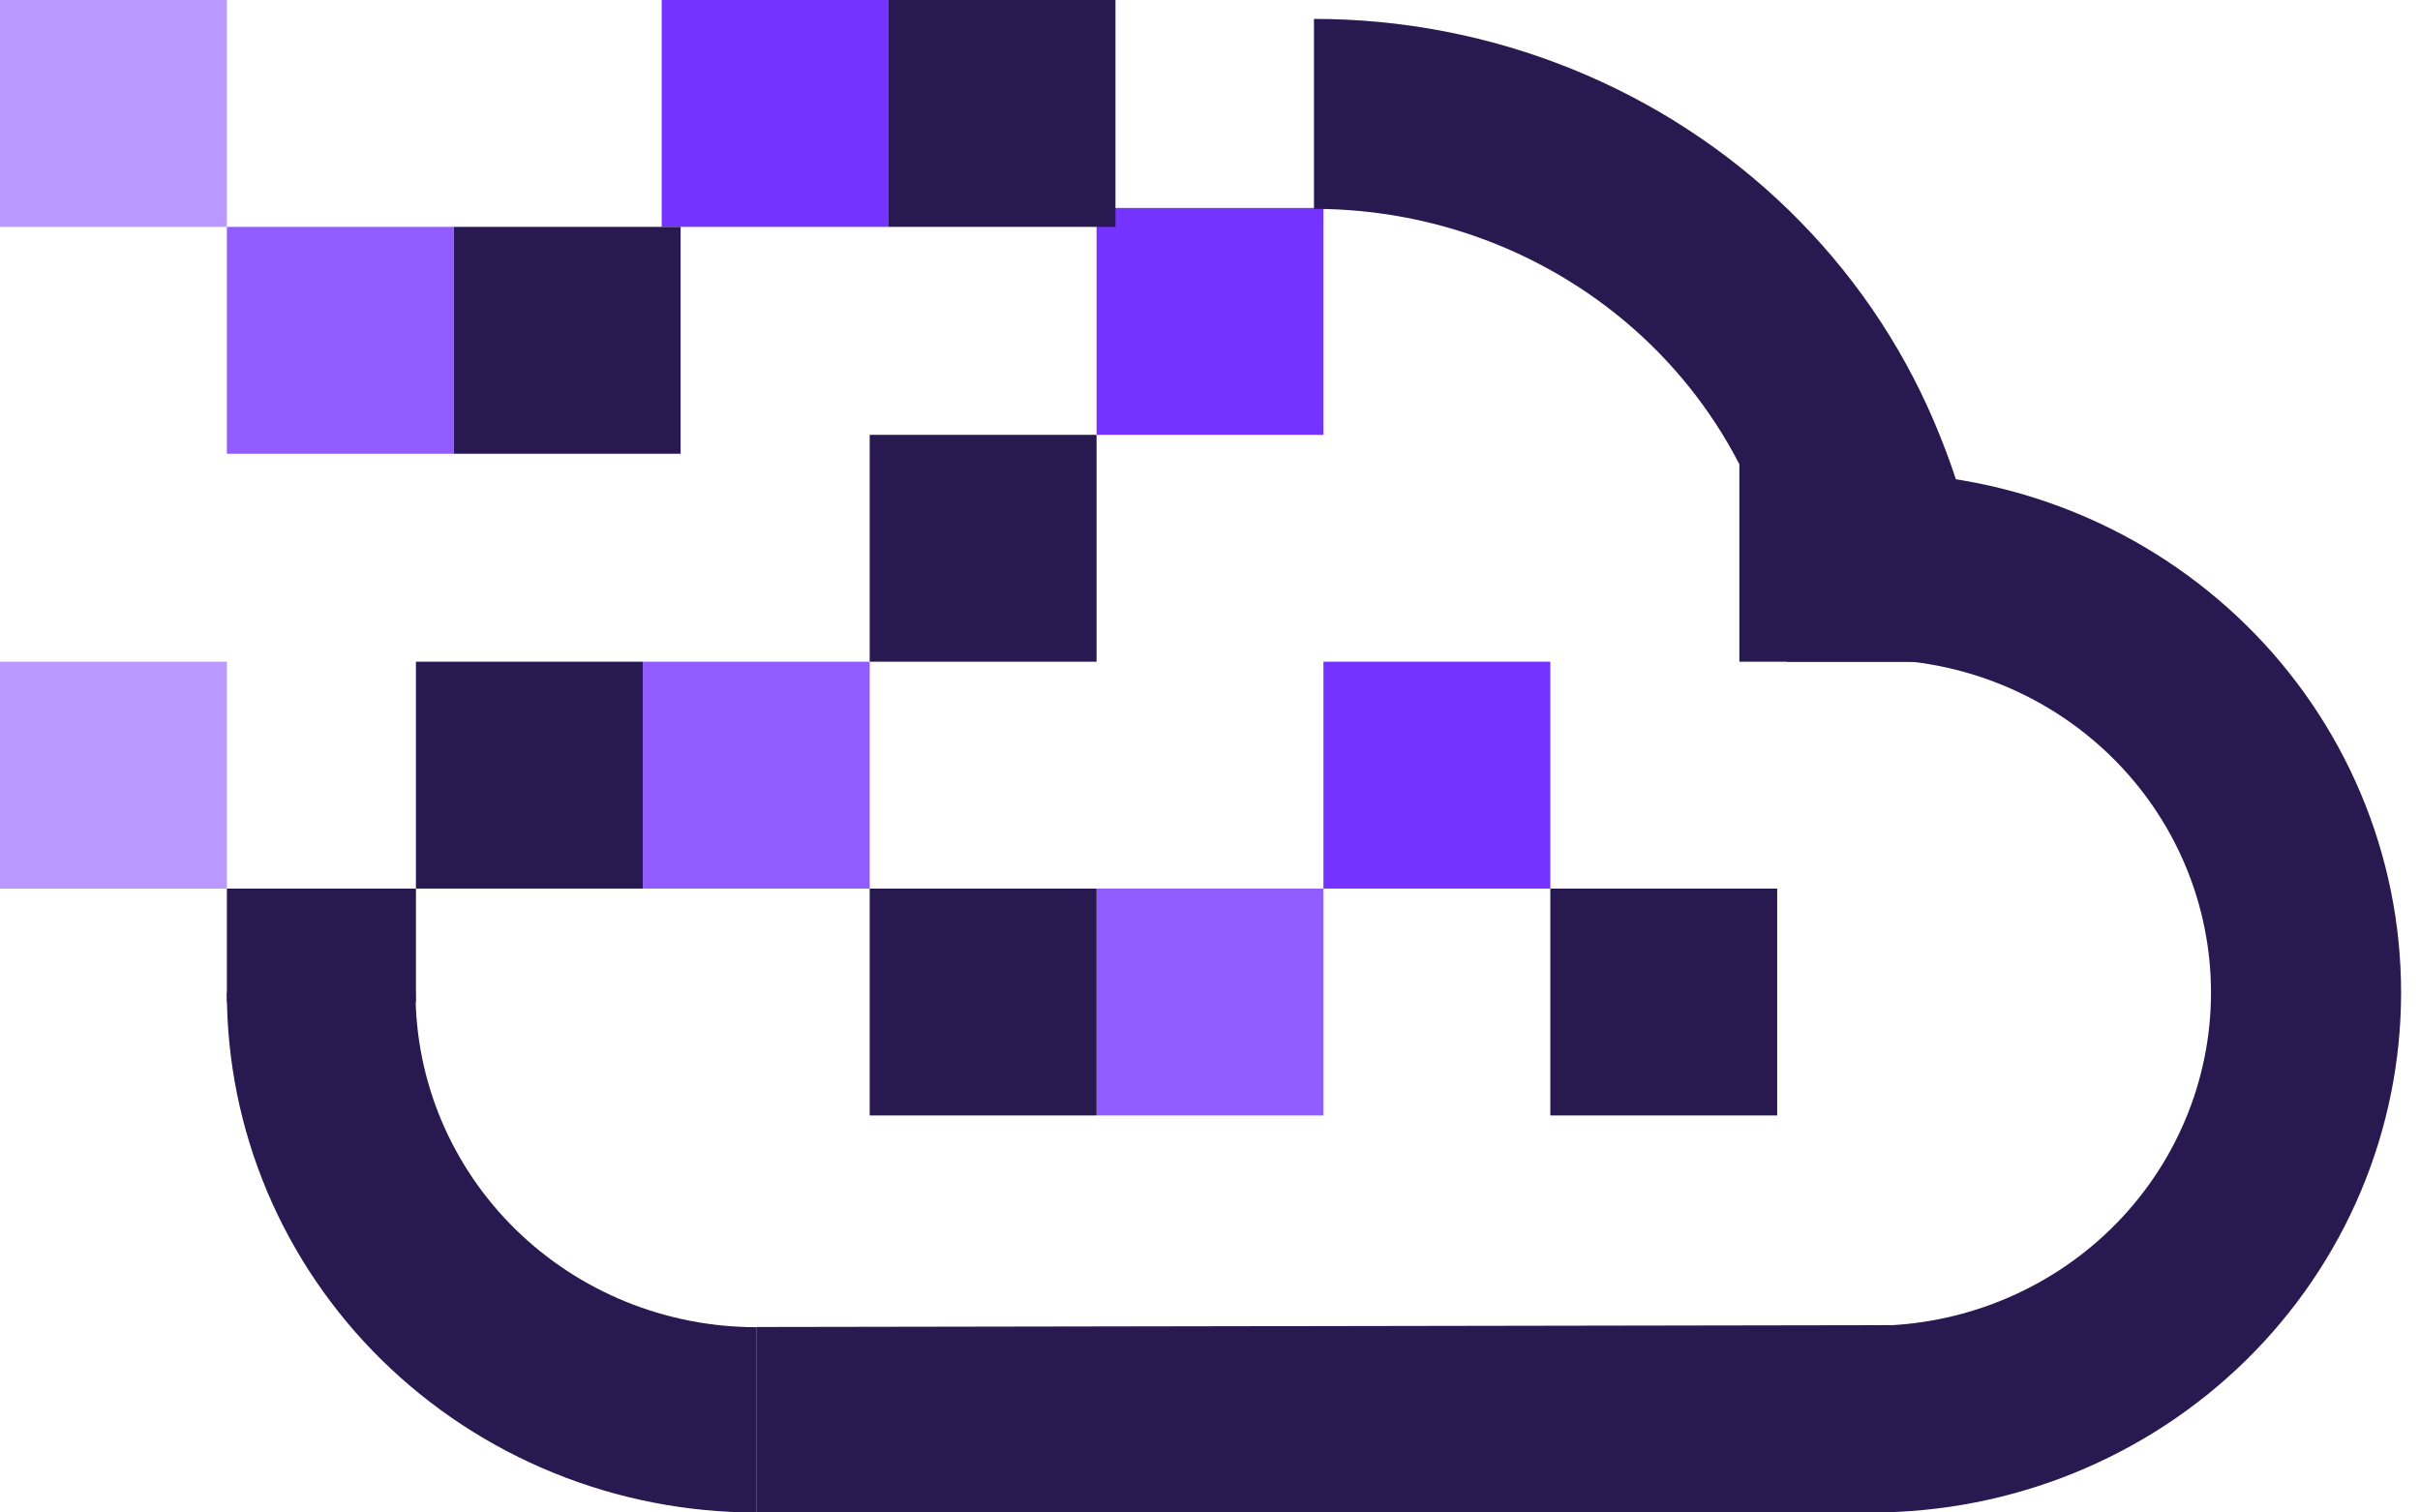
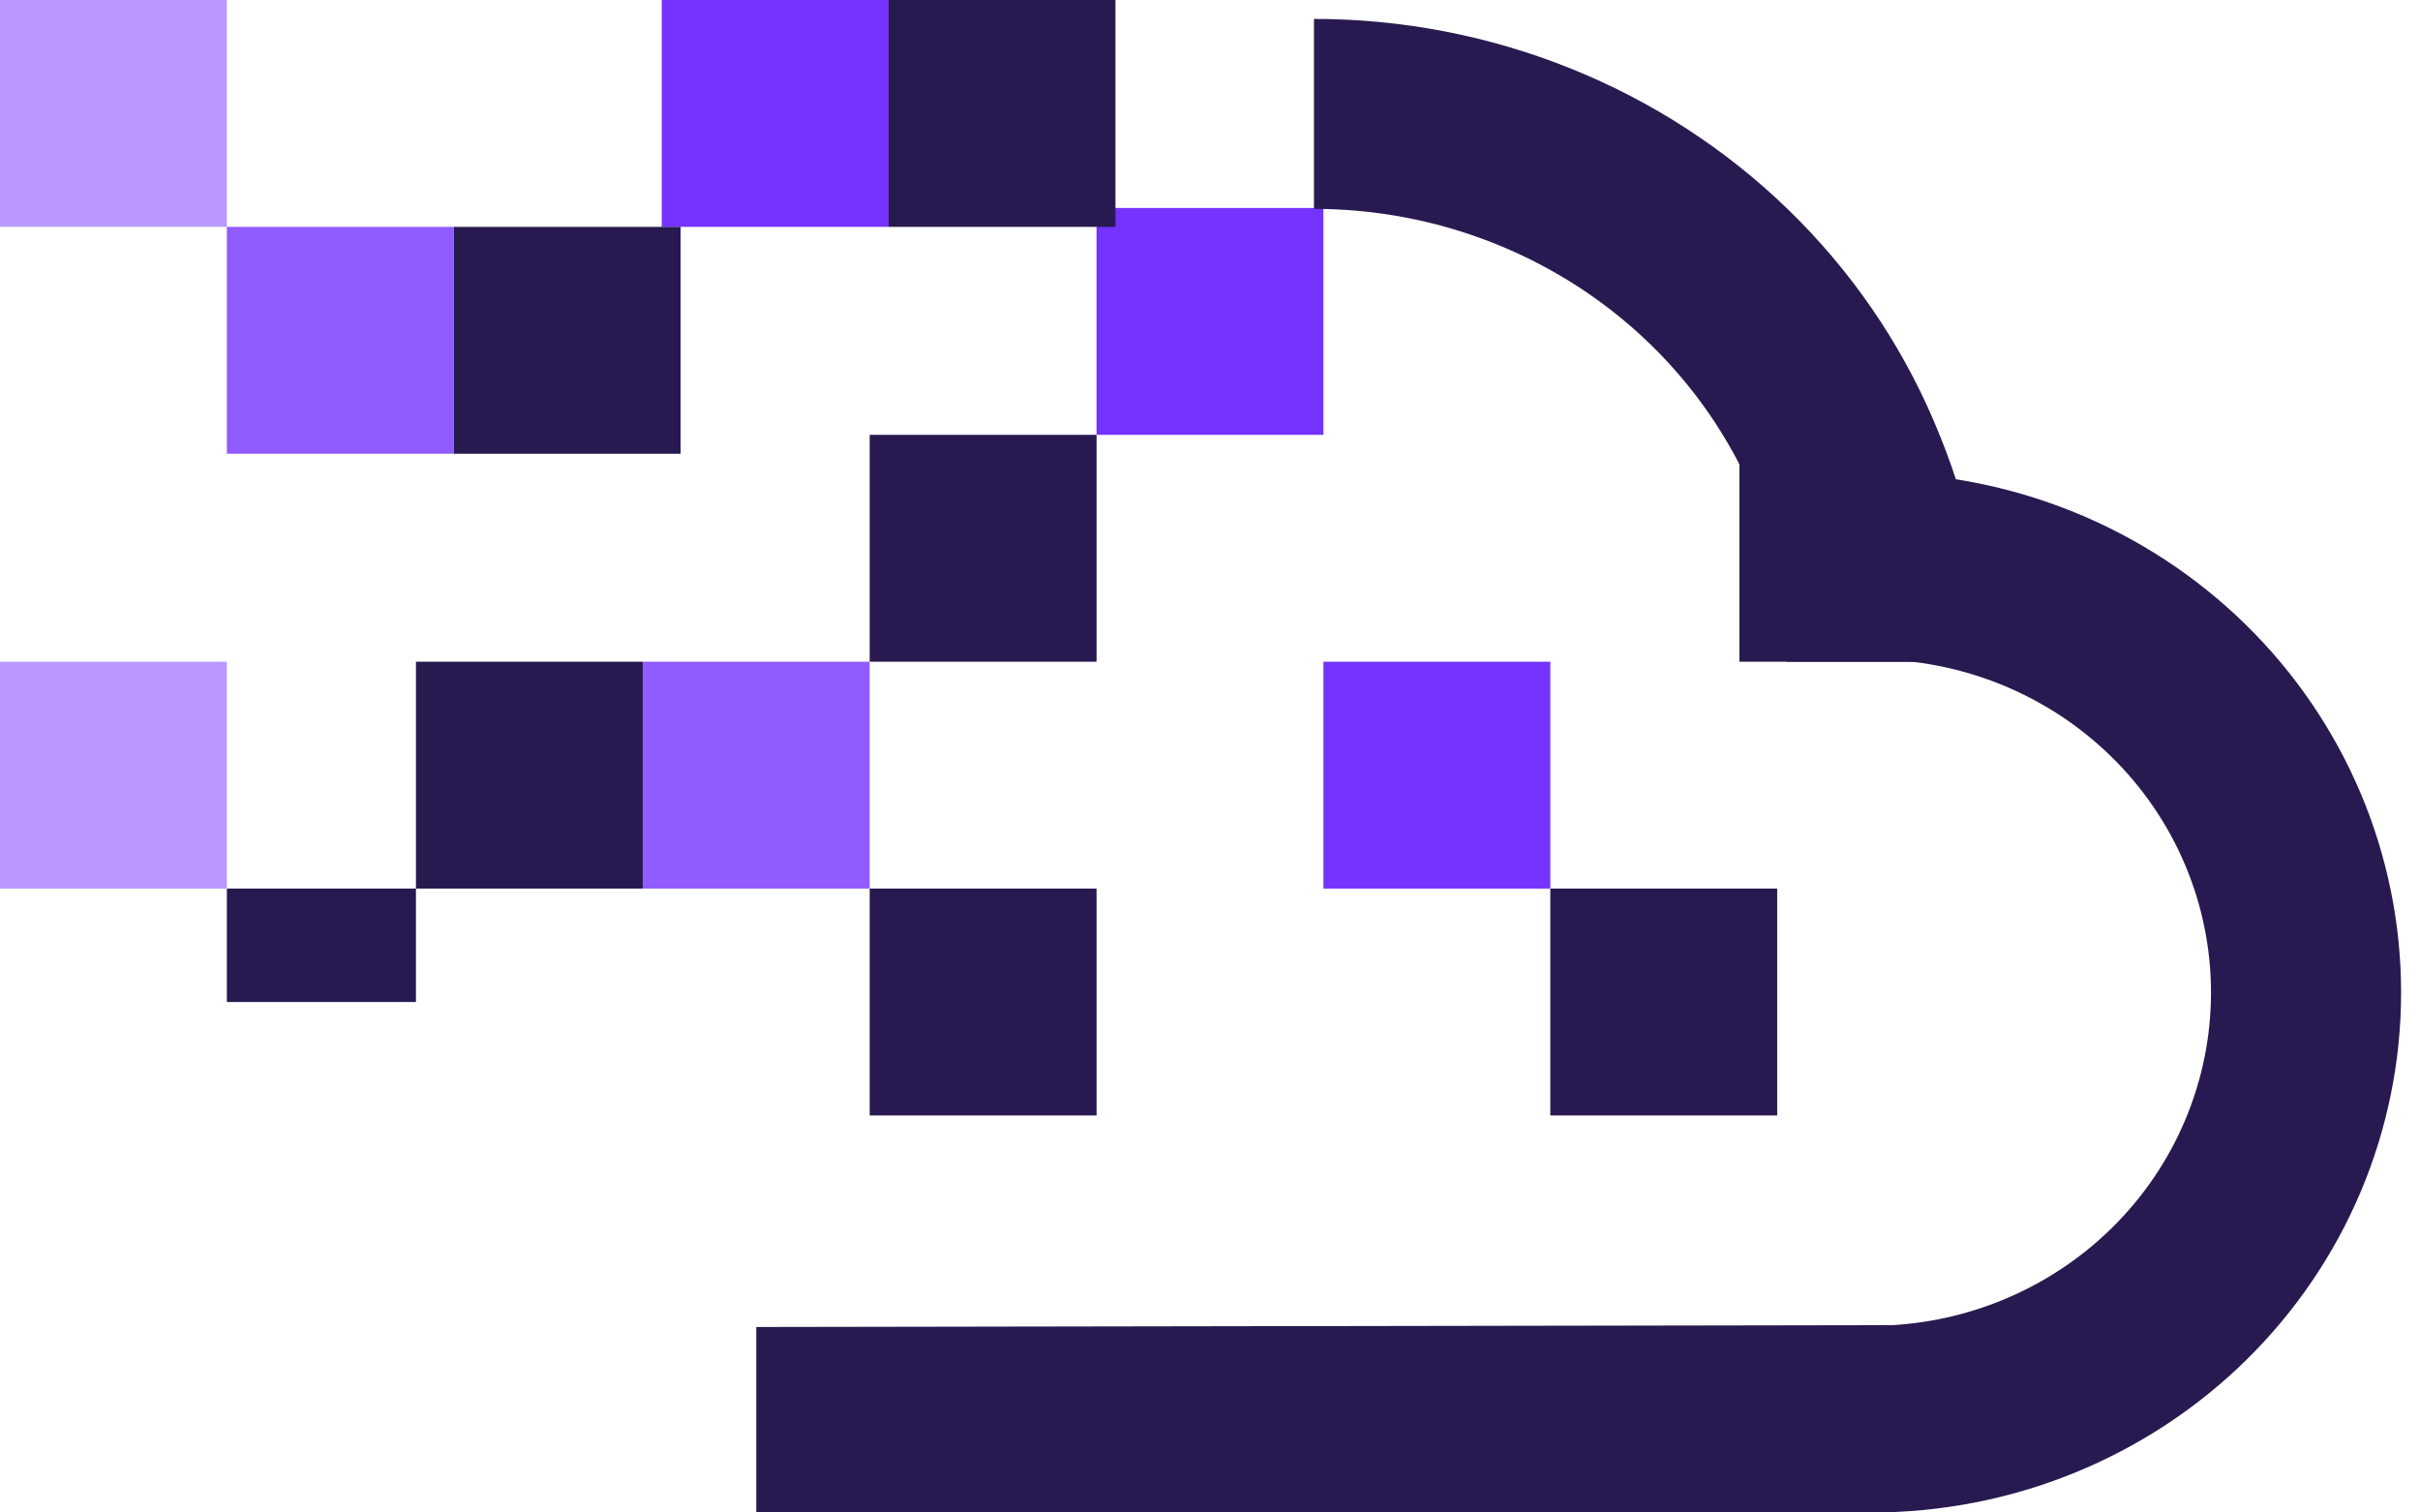
<svg xmlns="http://www.w3.org/2000/svg" width="112" height="70" viewBox="0 0 112 70" fill="none">
  <rect x="50.75" y="9.625" width="10.5" height="10.5" fill="#7433FF" />
  <rect x="41.125" width="10.5" height="10.5" fill="#281A50" />
  <rect x="30.625" width="10.5" height="10.5" fill="#7433FF" />
  <rect x="21" y="10.5" width="10.5" height="10.5" fill="#281A50" />
  <rect opacity="0.8" x="10.5" y="10.5" width="10.5" height="10.5" fill="#7433FF" />
  <rect opacity="0.5" width="10.5" height="10.5" fill="#7433FF" />
  <rect x="71.75" y="41.125" width="10.5" height="10.5" fill="#281A50" />
  <rect x="61.25" y="30.625" width="10.5" height="10.5" fill="#7433FF" />
-   <rect opacity="0.8" x="50.75" y="41.125" width="10.5" height="10.5" fill="#7433FF" />
  <rect x="40.25" y="41.125" width="10.5" height="10.5" fill="#281A50" />
  <rect opacity="0.8" x="29.75" y="30.625" width="10.5" height="10.5" fill="#7433FF" />
  <rect x="40.25" y="20.125" width="10.5" height="10.5" fill="#281A50" />
  <rect x="19.25" y="30.625" width="10.5" height="10.5" fill="#281A50" />
  <rect opacity="0.5" y="30.625" width="10.5" height="10.5" fill="#7433FF" />
  <path d="M86.625 70C89.842 70 93.028 69.378 96.001 68.168C98.973 66.959 101.674 65.187 103.949 62.952C106.224 60.718 108.029 58.065 109.26 55.146C110.491 52.226 111.125 49.097 111.125 45.938C111.125 42.778 110.491 39.649 109.26 36.729C108.029 33.81 106.224 31.157 103.949 28.923C101.674 26.688 98.973 24.916 96.001 23.707C93.028 22.497 89.842 21.875 86.625 21.875L86.625 30.516C88.687 30.516 90.729 30.915 92.634 31.689C94.539 32.465 96.27 33.6 97.728 35.033C99.186 36.465 100.343 38.165 101.132 40.036C101.921 41.907 102.327 43.912 102.327 45.938C102.327 47.963 101.921 49.968 101.132 51.839C100.343 53.71 99.186 55.41 97.728 56.842C96.27 58.275 94.539 59.41 92.634 60.185C90.729 60.961 88.687 61.359 86.625 61.359L86.625 70Z" fill="#281A50" />
  <path d="M91.875 30.625C91.875 26.661 91.072 23.173 89.51 19.51C87.95 15.848 85.661 12.52 82.777 9.717C79.893 6.914 76.468 4.69 72.7 3.173C68.931 1.656 64.892 0.875 60.812 0.875V9.667C63.704 9.667 66.566 10.221 69.237 11.296C71.908 12.371 74.335 13.947 76.38 15.934C78.424 17.921 80.046 20.279 81.152 22.875C82.258 25.471 82.688 27.815 82.688 30.625H91.875Z" fill="#281A50" />
-   <path d="M10.5 45.938C10.5 49.097 11.134 52.226 12.365 55.146C13.596 58.065 15.401 60.718 17.676 62.952C19.951 65.187 22.652 66.959 25.624 68.168C28.597 69.378 31.783 70 35 70L35 61.424C32.929 61.424 30.879 61.023 28.966 60.245C27.053 59.467 25.315 58.326 23.85 56.888C22.386 55.45 21.225 53.743 20.432 51.864C19.64 49.985 19.232 47.971 19.232 45.938L10.5 45.938Z" fill="#281A50" />
  <path d="M35 61.415L87.5 61.329V70H35V61.415Z" fill="#281A50" />
  <rect x="10.5" y="46.375" width="5.25" height="8.75" transform="rotate(-90 10.5 46.375)" fill="#281A50" />
  <path d="M80.5 30.625V21.438L89.25 21.875V30.625H80.5Z" fill="#281A50" />
</svg>